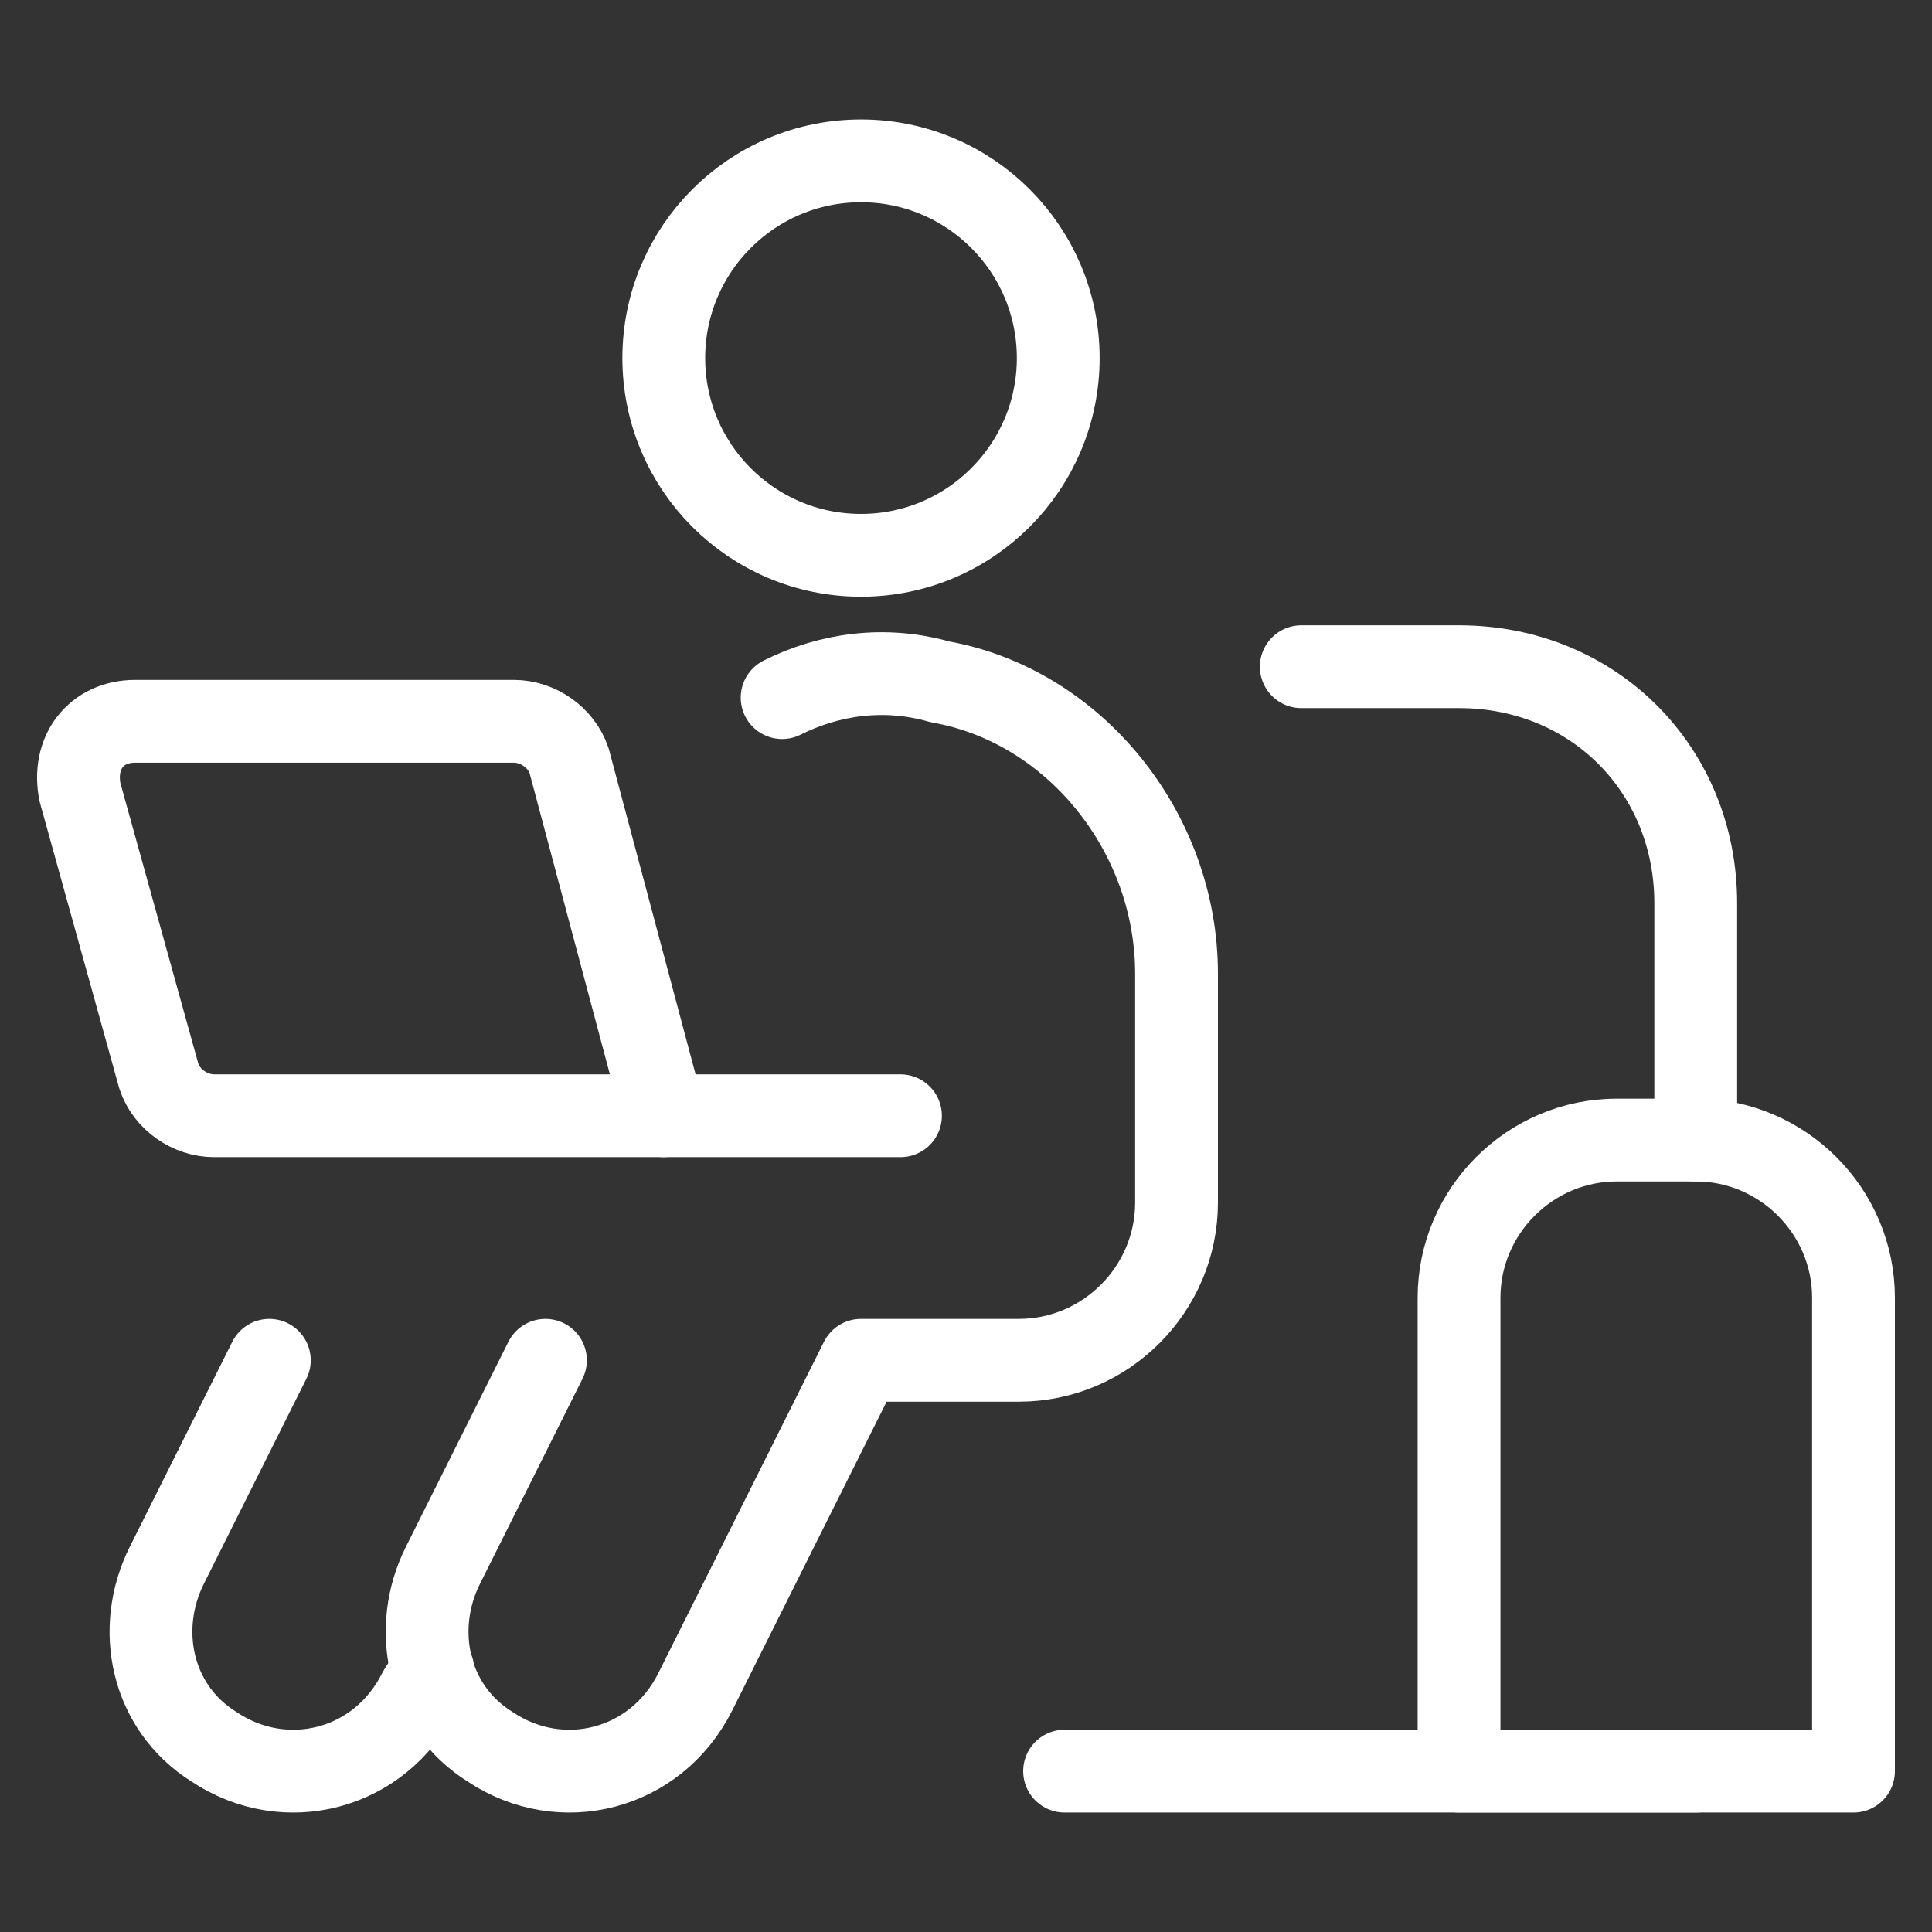
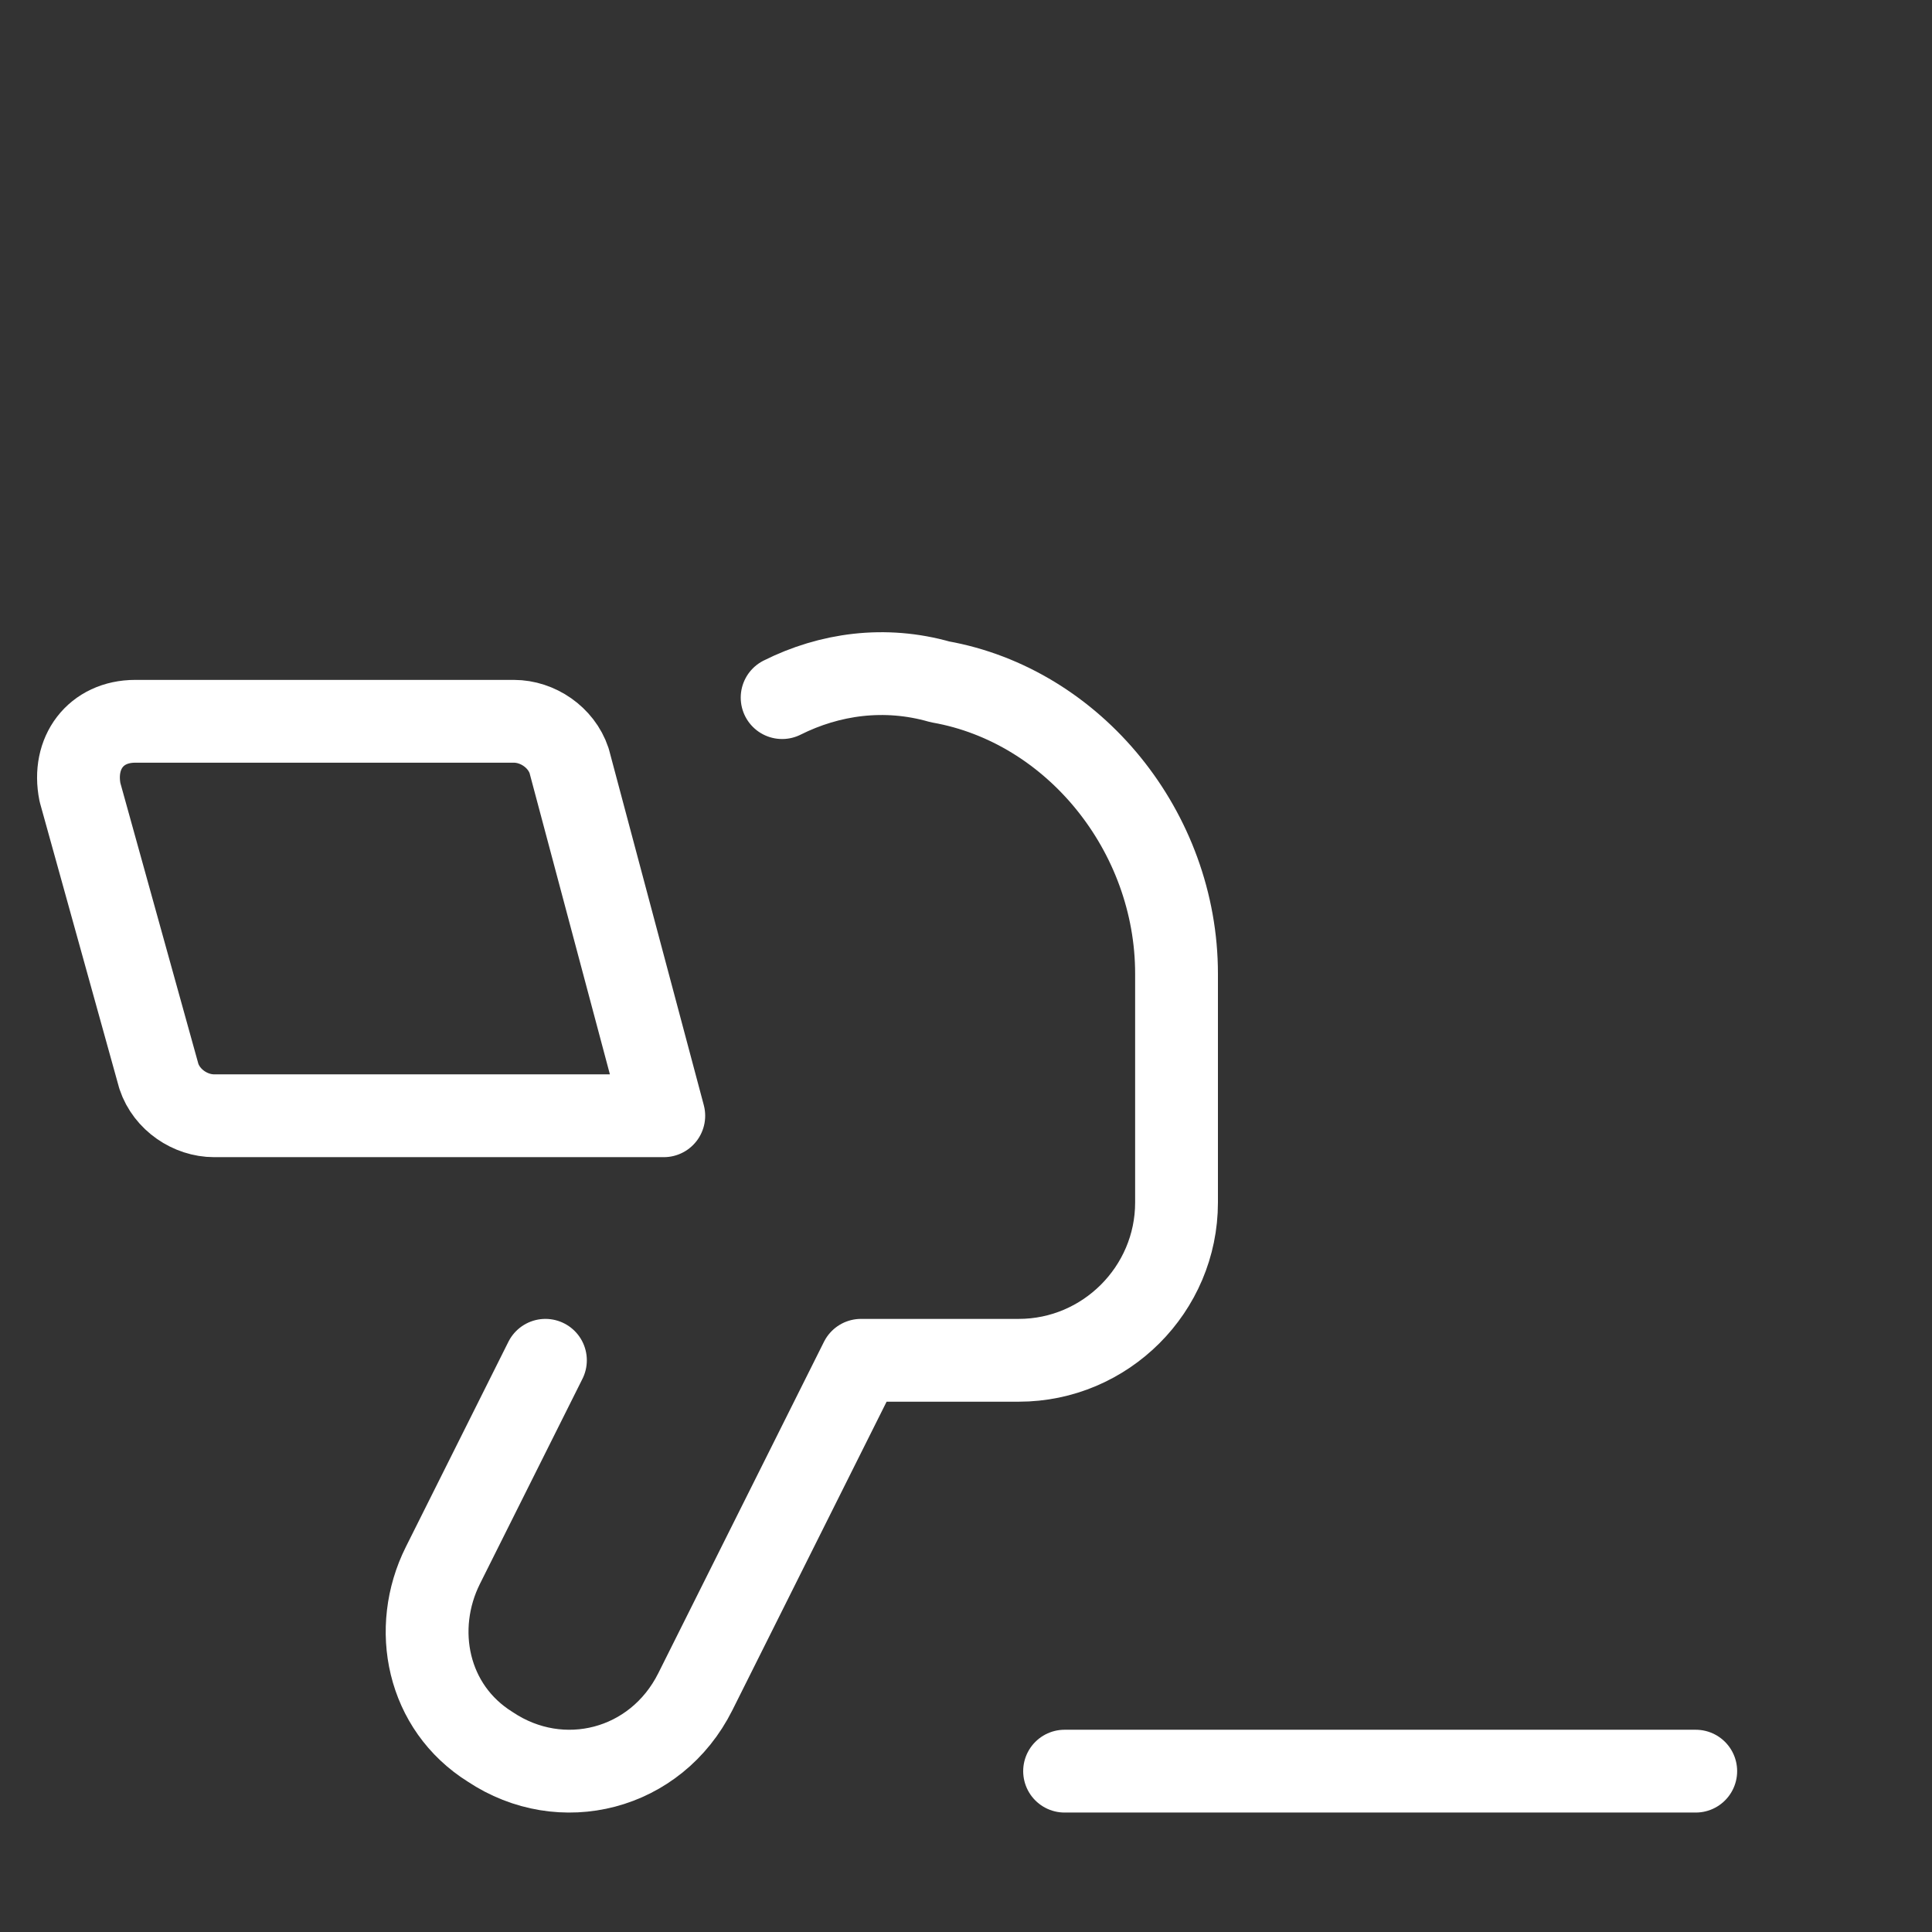
<svg xmlns="http://www.w3.org/2000/svg" fill="none" viewBox="0 0 35 35" id="Work-From-Home-User-Sofa--Streamline-Ultimate.svg" height="35" width="35">
  <rect x="0" y="0" width="35" height="35" fill="#333333" stroke="none" />
  <desc>Work From Home User Sofa Streamline Icon: https://streamlinehq.com</desc>
  <path stroke="#ffffff" stroke-linecap="round" stroke-linejoin="round" stroke-miterlimit="10" d="M14.169 12.638C15.026 12.209 16.026 12.066 17.027 12.352C19.456 12.781 21.314 15.068 21.314 17.64V21.785C21.314 23.357 20.028 24.643 18.456 24.643H15.598L12.597 30.646C11.882 32.075 10.167 32.504 8.881 31.646C7.737 30.932 7.452 29.502 8.023 28.359L9.881 24.643" stroke-width="1.5" />
-   <path stroke="#ffffff" stroke-linecap="round" stroke-linejoin="round" stroke-miterlimit="10" d="M4.879 24.643L3.021 28.359C2.449 29.502 2.735 30.932 3.879 31.646C5.165 32.504 6.88 32.075 7.594 30.646L7.842 30.255" stroke-width="1.5" />
-   <path stroke="#ffffff" stroke-linecap="round" stroke-linejoin="round" stroke-miterlimit="10" d="M15.598 10.06C17.571 10.06 19.171 8.46 19.171 6.487C19.171 4.514 17.571 2.914 15.598 2.914C13.624 2.914 12.025 4.514 12.025 6.487C12.025 8.46 13.624 10.06 15.598 10.06Z" stroke-width="1.5" />
  <path stroke="#ffffff" stroke-linecap="round" stroke-linejoin="round" stroke-miterlimit="10" d="M30.72 32.086H19.286" stroke-width="1.5" />
-   <path stroke="#ffffff" stroke-linecap="round" stroke-linejoin="round" stroke-miterlimit="10" d="M23.574 12.078H26.432C28.862 12.078 30.72 13.936 30.72 16.365V20.653" stroke-width="1.5" />
-   <path stroke="#ffffff" stroke-linecap="round" stroke-linejoin="round" stroke-miterlimit="10" d="M33.578 32.086H26.432V23.511C26.432 21.939 27.719 20.653 29.291 20.653H30.72C32.292 20.653 33.578 21.939 33.578 23.511V32.086Z" stroke-width="1.5" />
  <path stroke="#ffffff" stroke-linecap="round" stroke-linejoin="round" stroke-miterlimit="10" d="M12.025 20.213H3.879C3.45 20.213 3.021 19.927 2.878 19.498L1.449 14.353C1.306 13.639 1.735 13.067 2.45 13.067H9.31C9.738 13.067 10.167 13.353 10.31 13.781L12.025 20.213Z" stroke-width="1.5" />
-   <path stroke="#ffffff" stroke-linecap="round" stroke-linejoin="round" stroke-miterlimit="10" d="M16.313 20.213H12.025" stroke-width="1.5" />
</svg>